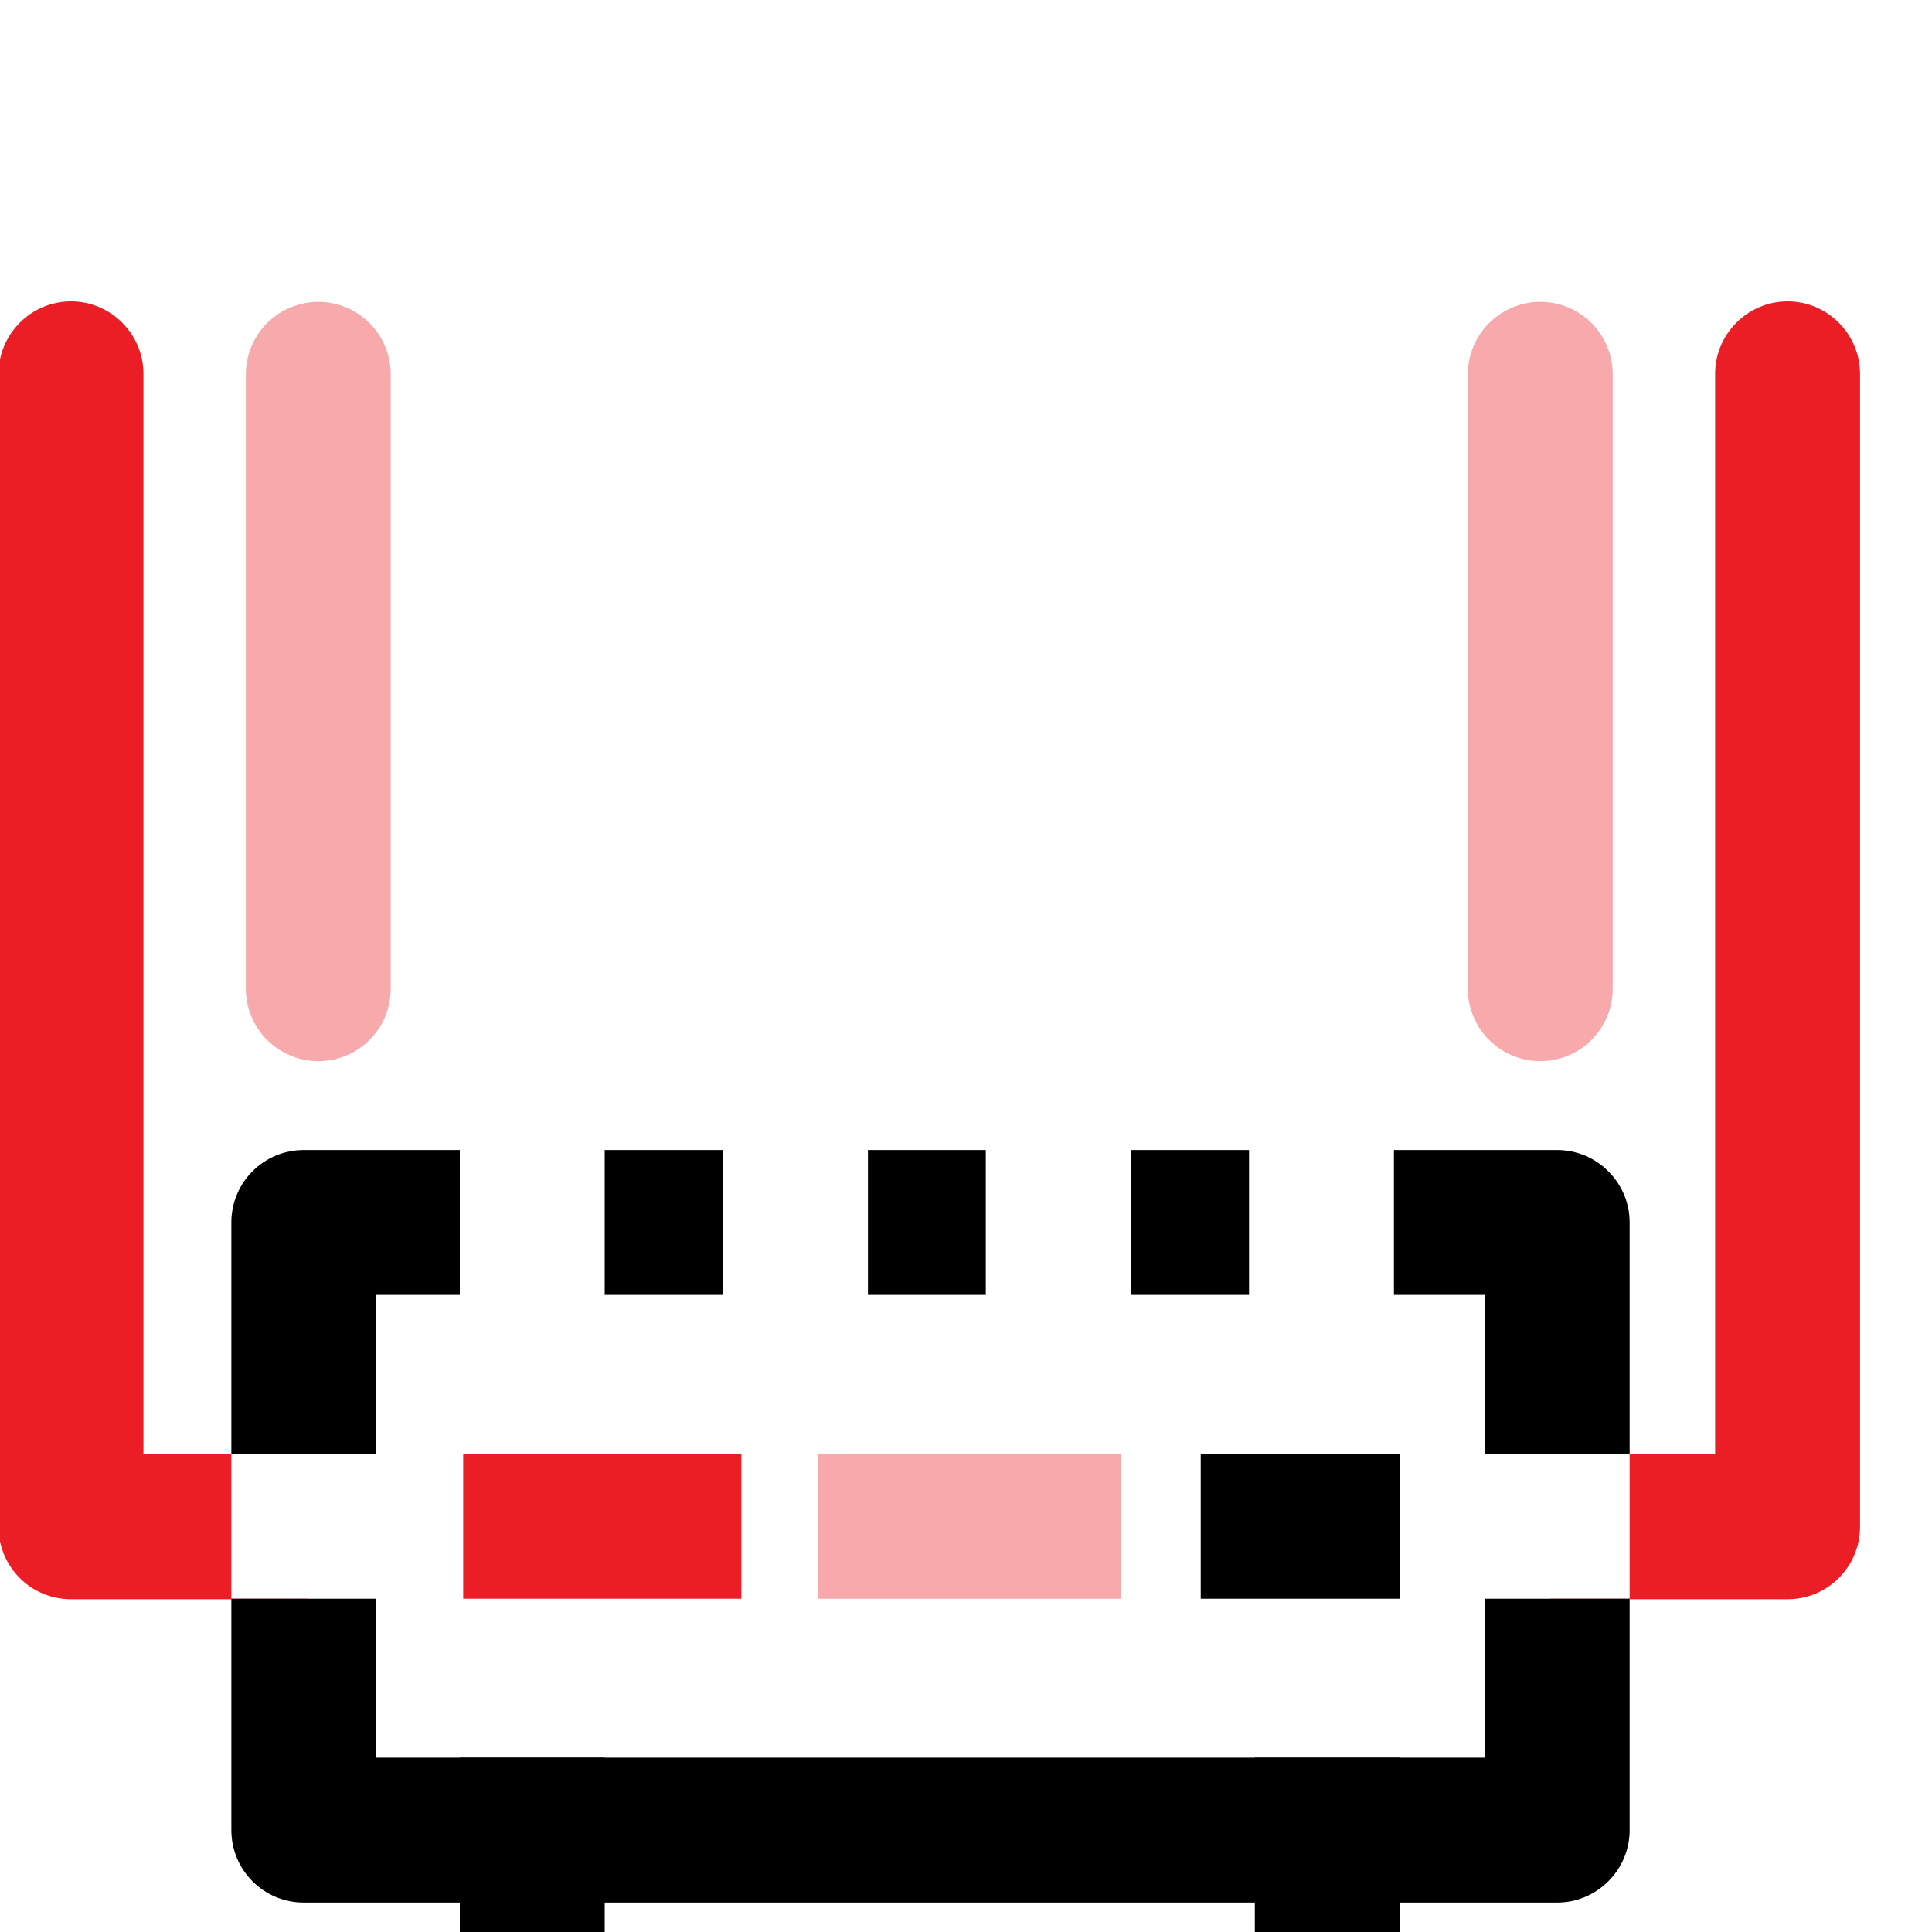
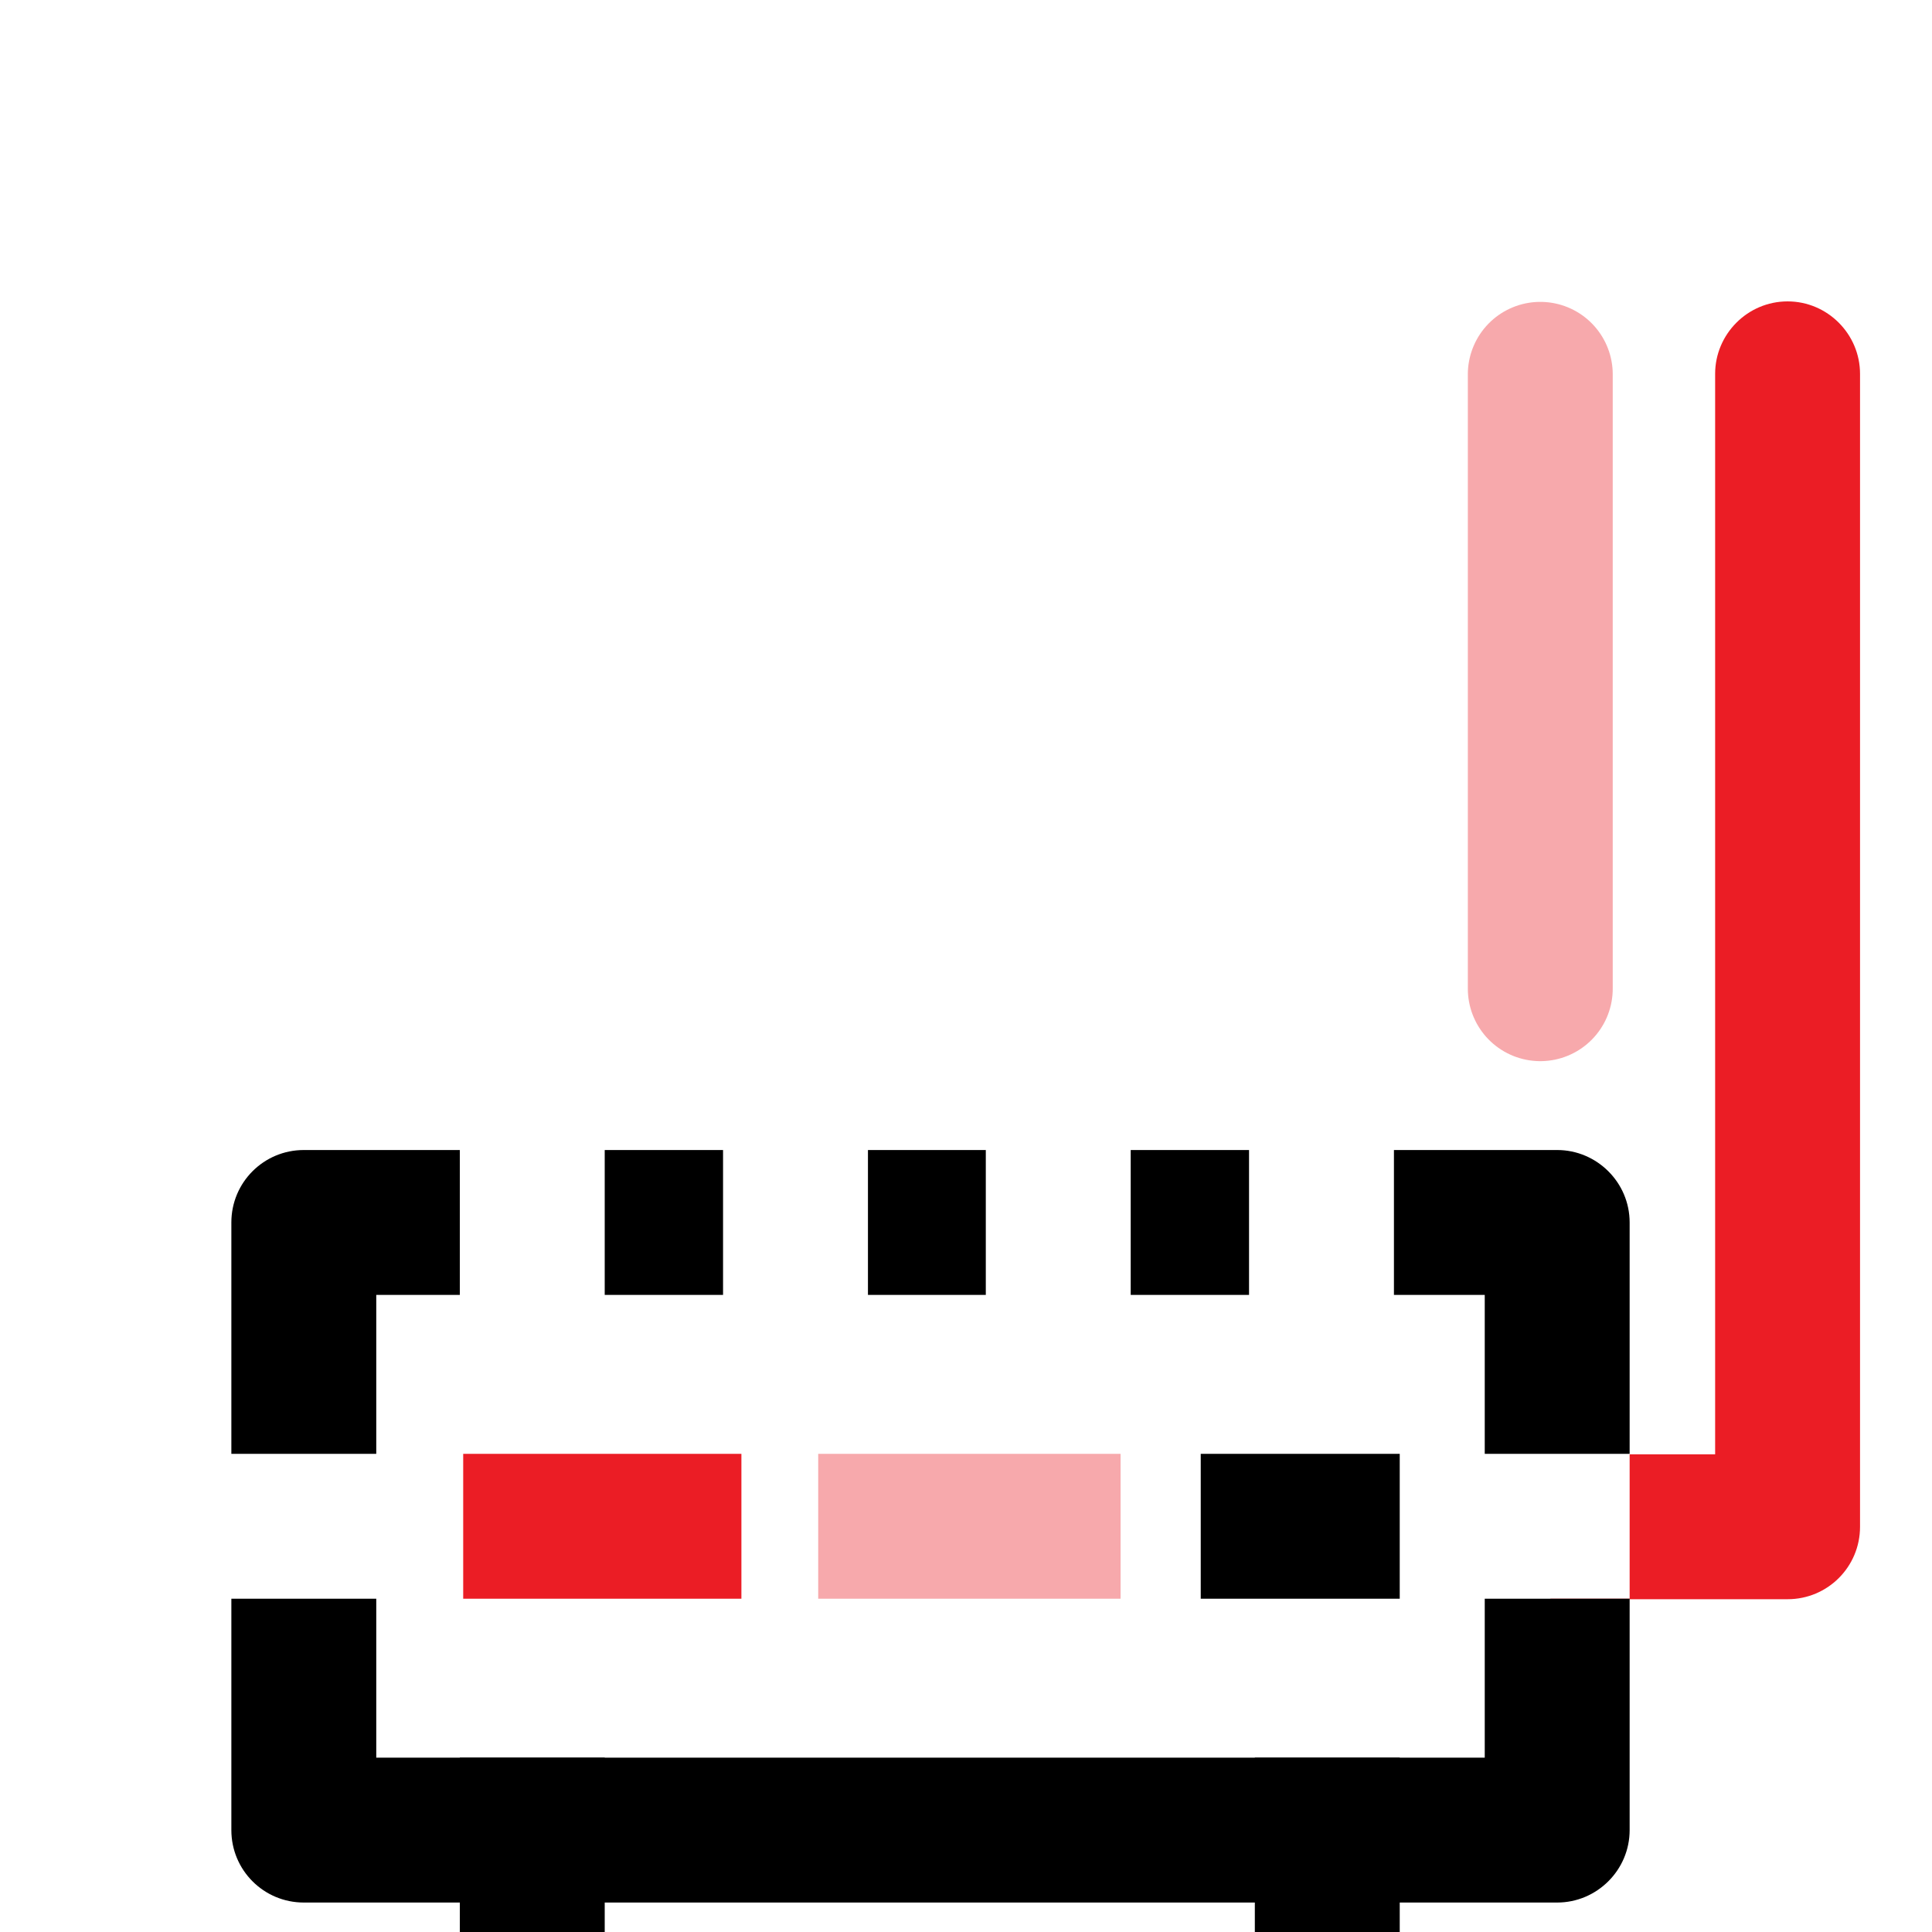
<svg xmlns="http://www.w3.org/2000/svg" id="Layer_20" data-name="Layer 20" viewBox="8 8 40 40">
  <defs>
    <style>.cls-2,.cls-4{fill:none;stroke-linejoin:round;stroke-width:3px}.cls-2{stroke-linecap:square}.cls-4{stroke:#eb1d25}.cls-2{stroke:#000}.cls-5{fill:#eb1d25}.cls-4{isolation:isolate;opacity:.38;stroke-linecap:round}</style>
  </defs>
  <path d="M19.09 39.6h2.76" style="stroke:#eb1d25;fill:none;stroke-linejoin:round;stroke-width:3px;stroke-linecap:square" />
  <path d="M26.44 39.6h3.26" style="isolation:isolate;opacity:.38;stroke:#eb1d25;fill:none;stroke-linejoin:round;stroke-width:3px;stroke-linecap:square" />
  <path d="M34.36 39.6h1.12" class="cls-2" />
  <path d="M46.51 15.74v23.87c0 .83-.67 1.5-1.5 1.5h-4.82s-.07 0-.1-.01h1.65v-2.99h1.77V15.74c0-.82.67-1.5 1.5-1.5s1.5.68 1.5 1.5Z" class="cls-5" />
  <path d="M39.89 28.47V15.75" class="cls-4" />
-   <path d="M14.39 41.1s-.07.01-.1.01H9.47c-.83 0-1.5-.67-1.5-1.5V15.74c0-.82.67-1.5 1.5-1.5s1.5.68 1.5 1.5v22.37h1.82v2.99h1.6Z" class="cls-5" />
-   <path d="M14.59 28.47V15.75" class="cls-4" />
  <path d="M14.29 31.81c-.83 0-1.5.67-1.5 1.5v4.79h3v-3.29h1.73v-3h-3.23Zm25.95 0h-3.38v3h1.88v3.29h3v-4.79c0-.83-.68-1.5-1.5-1.5Zm-1.5 9.29v3.29H15.79V41.1h-3v4.79c0 .83.67 1.5 1.5 1.5h25.95c.82 0 1.5-.67 1.5-1.5V41.1h-3Zm-7.33-9.29v3h2.45v-3h-2.45Zm-5.44 0v3h2.44v-3h-2.44Zm-5.45 0v3h2.45v-3h-2.45Z" />
  <path d="M19.02 45.89v2.78M35.48 45.89v2.78" class="cls-2" />
</svg>